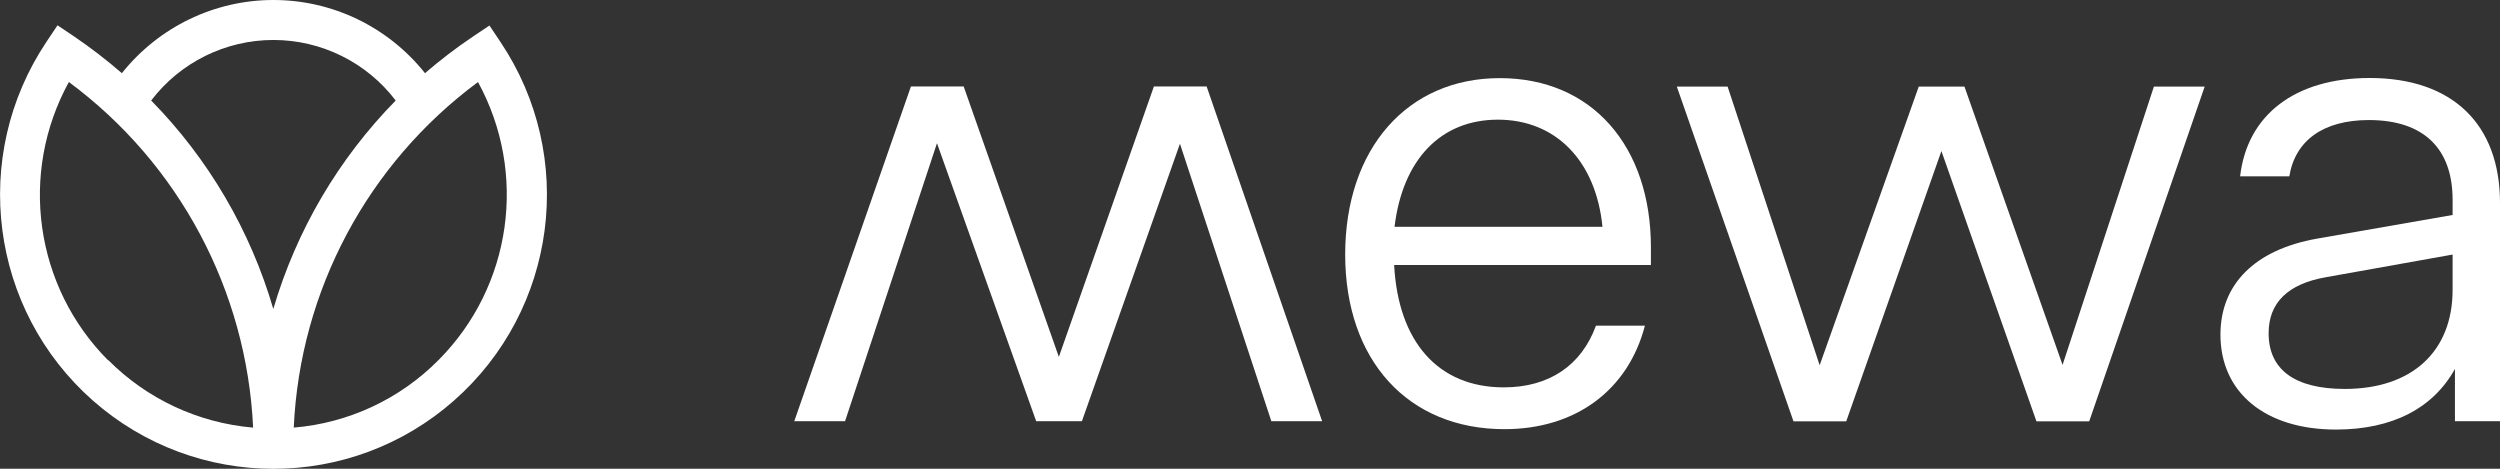
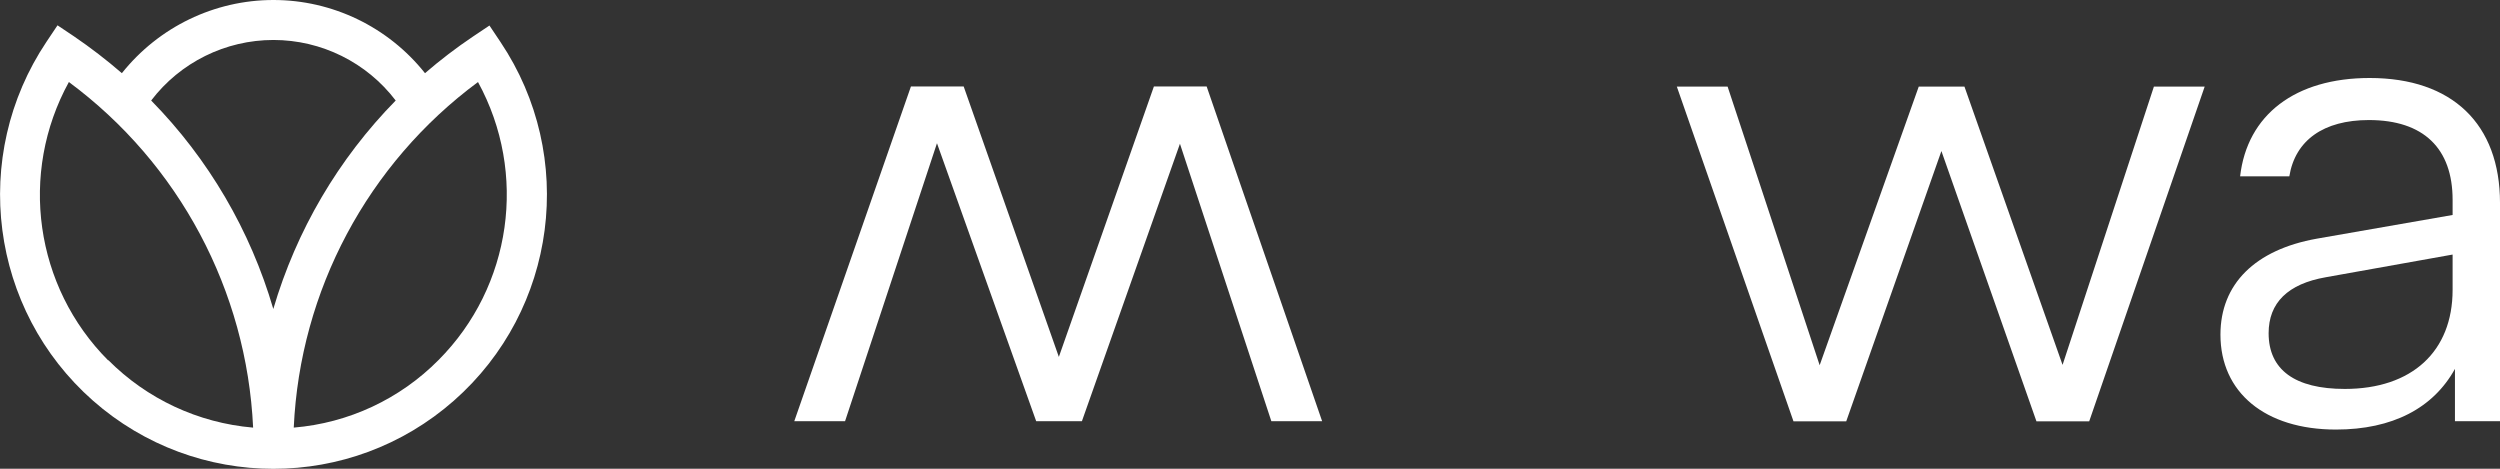
<svg xmlns="http://www.w3.org/2000/svg" width="192" height="36" version="1.1" viewBox="0 0 192 36">
  <rect x="0" y="0" width="192" height="36" fill="#333333" stroke="none" />
  <defs>
    <style>
      .cls-1 {
        fill-rule: evenodd;
      }

      .cls-1, .cls-2 {
        fill: #fff;
      }
    </style>
  </defs>
  <g>
    <g id="Ebene_1">
      <path class="cls-1" d="M4.42,1.94l-.85,1.27h0C-2.31,12-.78,23.79,7.14,30.77c7.93,6.98,19.79,6.98,27.72,0s9.46-18.76,3.58-27.54l-.85-1.27-1.27.85c-1.28.86-2.51,1.8-3.68,2.81C29.82,2.07,25.53,0,21,0s-8.81,2.07-11.64,5.62c-1.17-1.01-2.4-1.96-3.68-2.83l-1.27-.85h.01ZM36.71,6.3c3.83,7,2.6,15.7-3.03,21.35-2.97,3-6.91,4.84-11.12,5.19.48-10.53,5.68-20.27,14.15-26.54M30.39,7.72c-2.23-2.93-5.71-4.65-9.39-4.65s-7.16,1.72-9.39,4.65c4.4,4.48,7.62,9.98,9.38,16.01,1.77-6.03,5-11.53,9.4-16.01M19.43,32.84c-4.21-.36-8.15-2.2-11.12-5.19v.03C2.67,22.02,1.44,13.31,5.29,6.3c8.47,6.27,13.66,16.02,14.15,26.54" />
      <path class="cls-2" d="M88.62,6.64l-7.3,20.77-7.31-20.77h-4.05l-8.96,25.71h3.9l7.06-21.35,7.62,21.35h3.51l7.53-21.31,7.02,21.31h3.9l-8.87-25.71s-4.05,0-4.05,0Z" />
      <path class="cls-1" d="M172.04,13.55c.54-4.74,4.24-7.56,9.95-7.56,6.34,0,10.01,3.53,10.01,9.6v16.76h-3.46v-4.02c-1.67,3.02-4.8,4.66-9.14,4.66-5.44,0-8.87-2.85-8.87-7.29,0-3.88,2.65-6.52,7.4-7.37l10.43-1.82v-1.16c0-3.95-2.23-6.13-6.43-6.13-3.49,0-5.66,1.56-6.11,4.32h-3.79,0ZM180.08,29.87c5.15,0,8.28-2.87,8.28-7.61v-2.71l-9.73,1.74c-2.93.51-4.4,1.97-4.4,4.3,0,2.81,2.02,4.28,5.85,4.28" />
      <path class="cls-2" d="M158.4,28.01l-7.53-21.36h-3.51l-7.61,21.4-7.07-21.4h-3.9l8.96,25.71h4.05l7.31-20.76,7.3,20.76h4.05l8.87-25.71h-3.9l-7.01,21.36h-.01Z" />
-       <path class="cls-1" d="M103.31,19.55c0-8.13,4.77-13.55,11.87-13.55s11.61,5.24,11.61,13v1.35h-19.72c.31,5.9,3.38,9.4,8.42,9.4,3.5,0,5.97-1.7,7.08-4.74h3.76c-1.28,4.92-5.28,7.95-10.79,7.95-7.41,0-12.23-5.29-12.23-13.42M115.05,9.19c-4.44,0-7.33,3.1-7.95,8.23h15.97c-.5-5.07-3.59-8.23-8.03-8.23" />
    </g>
  </g>
</svg>